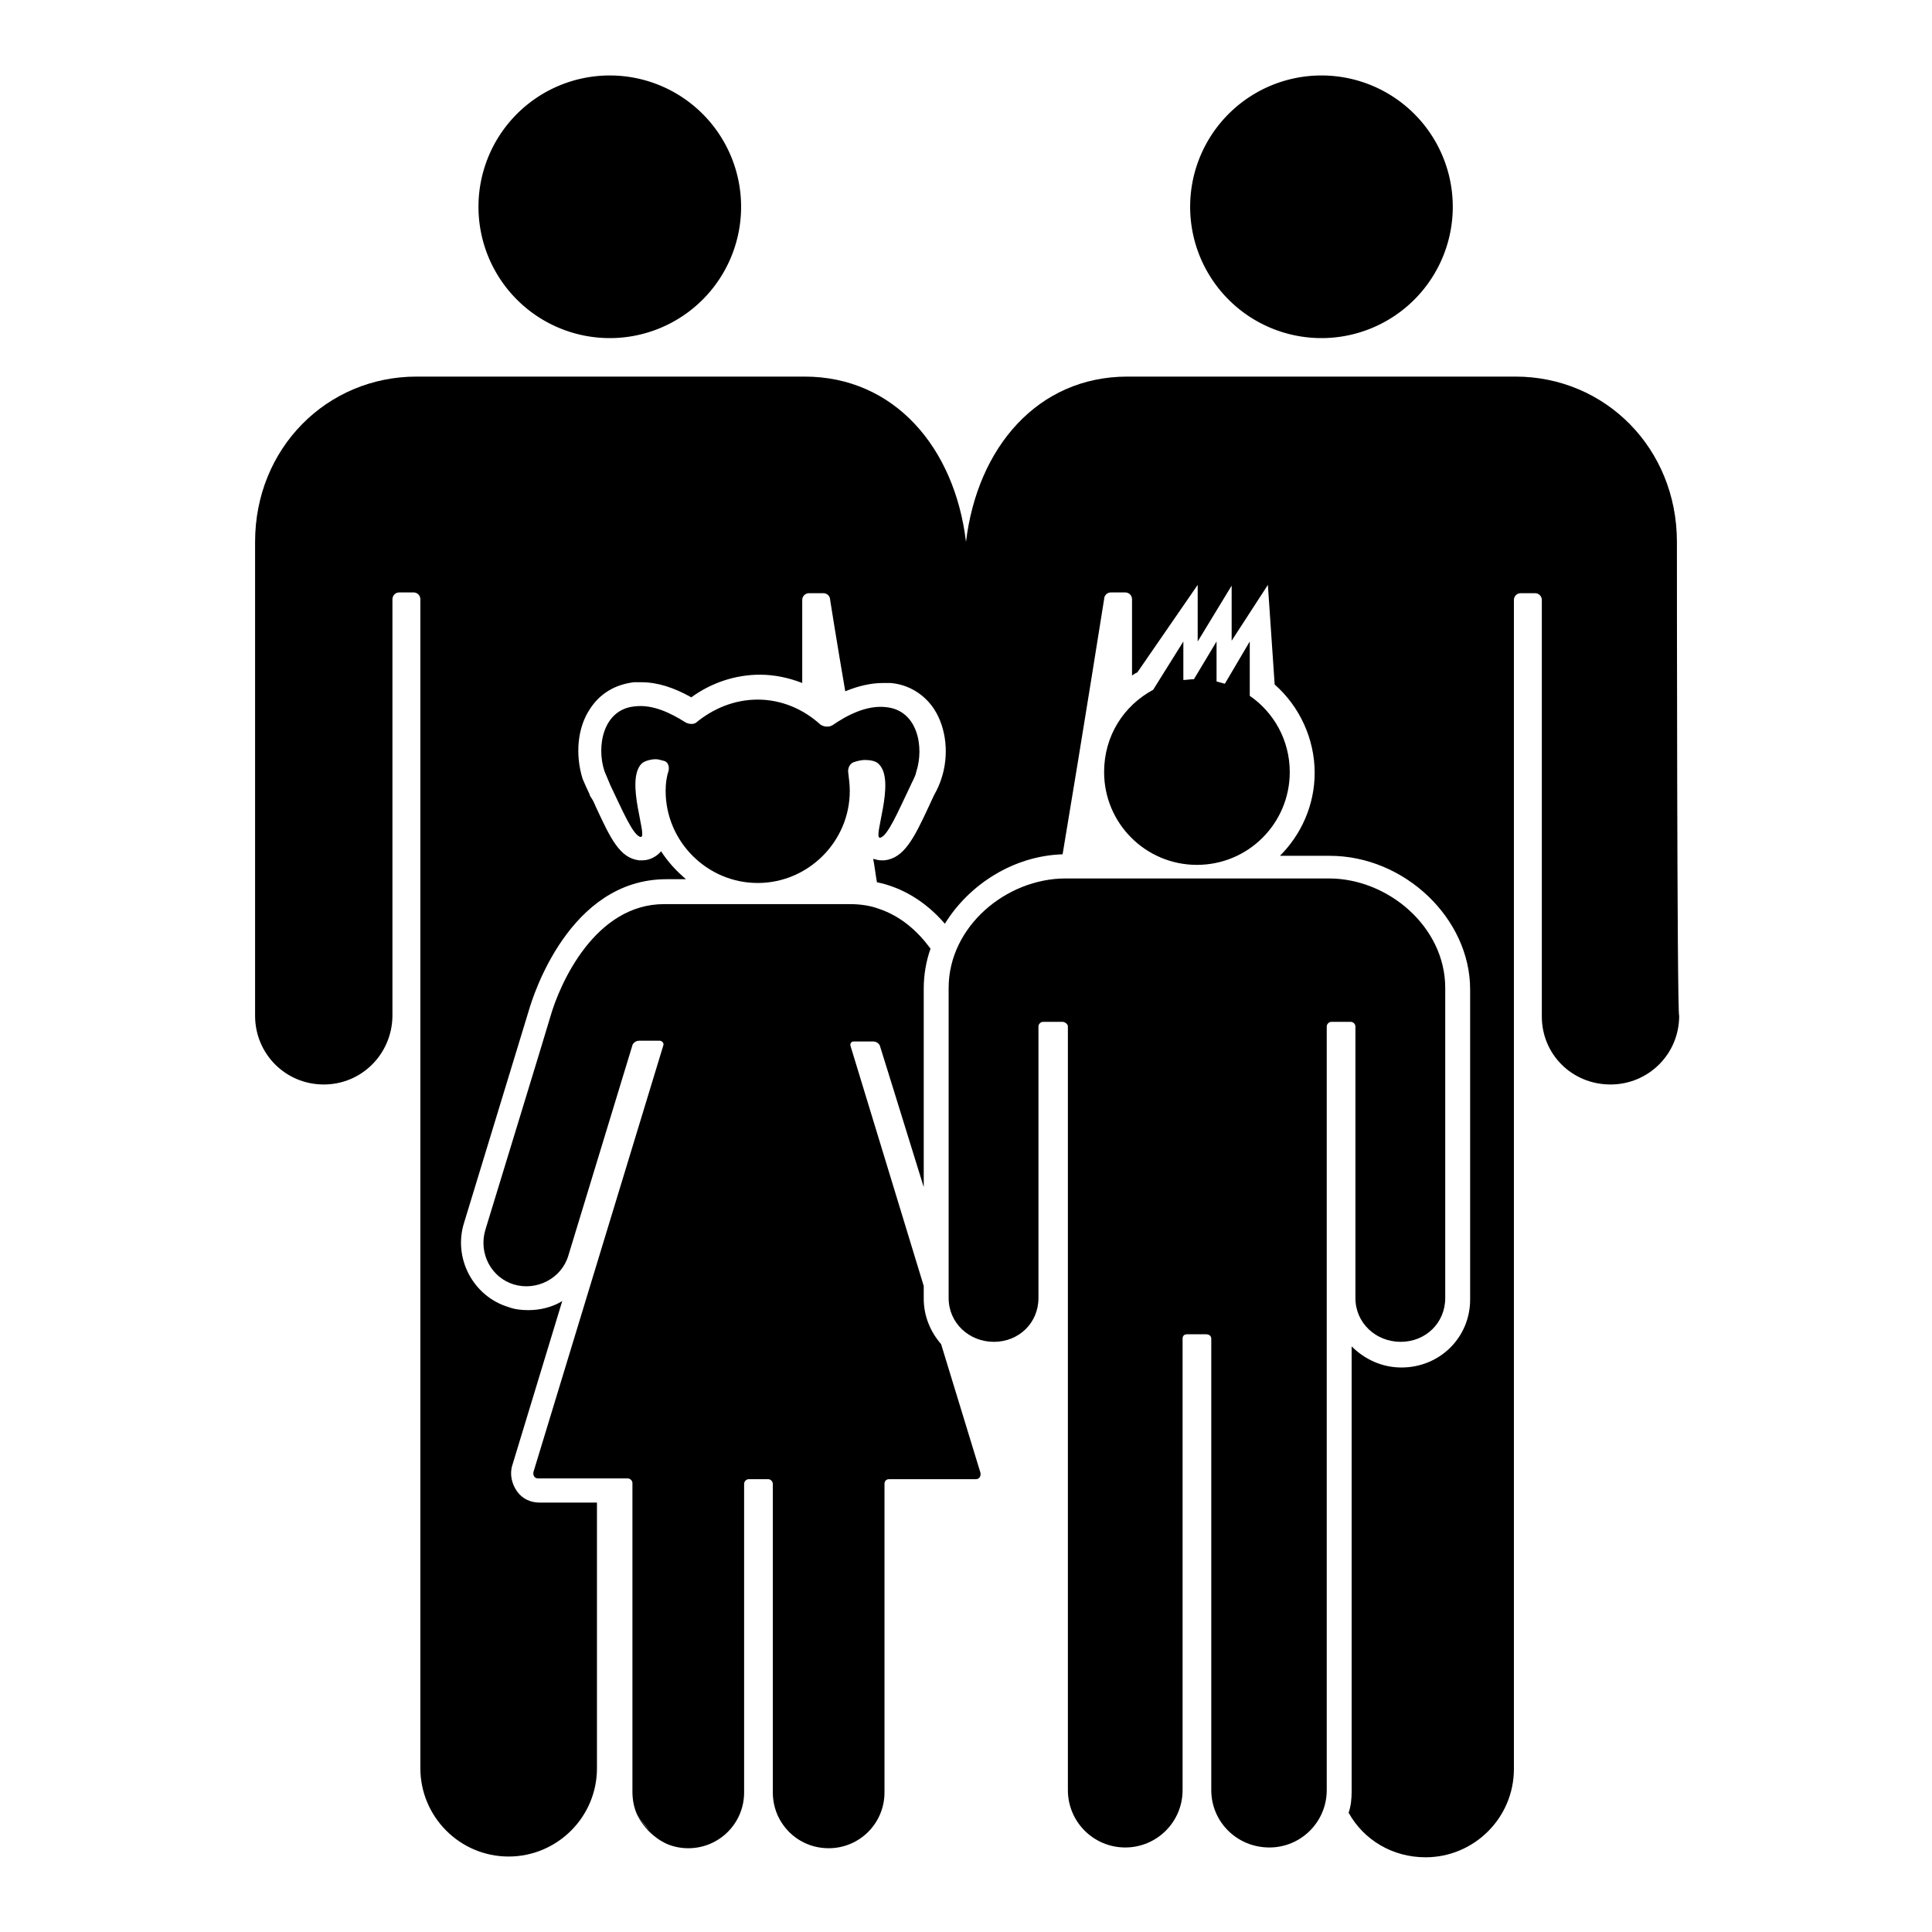
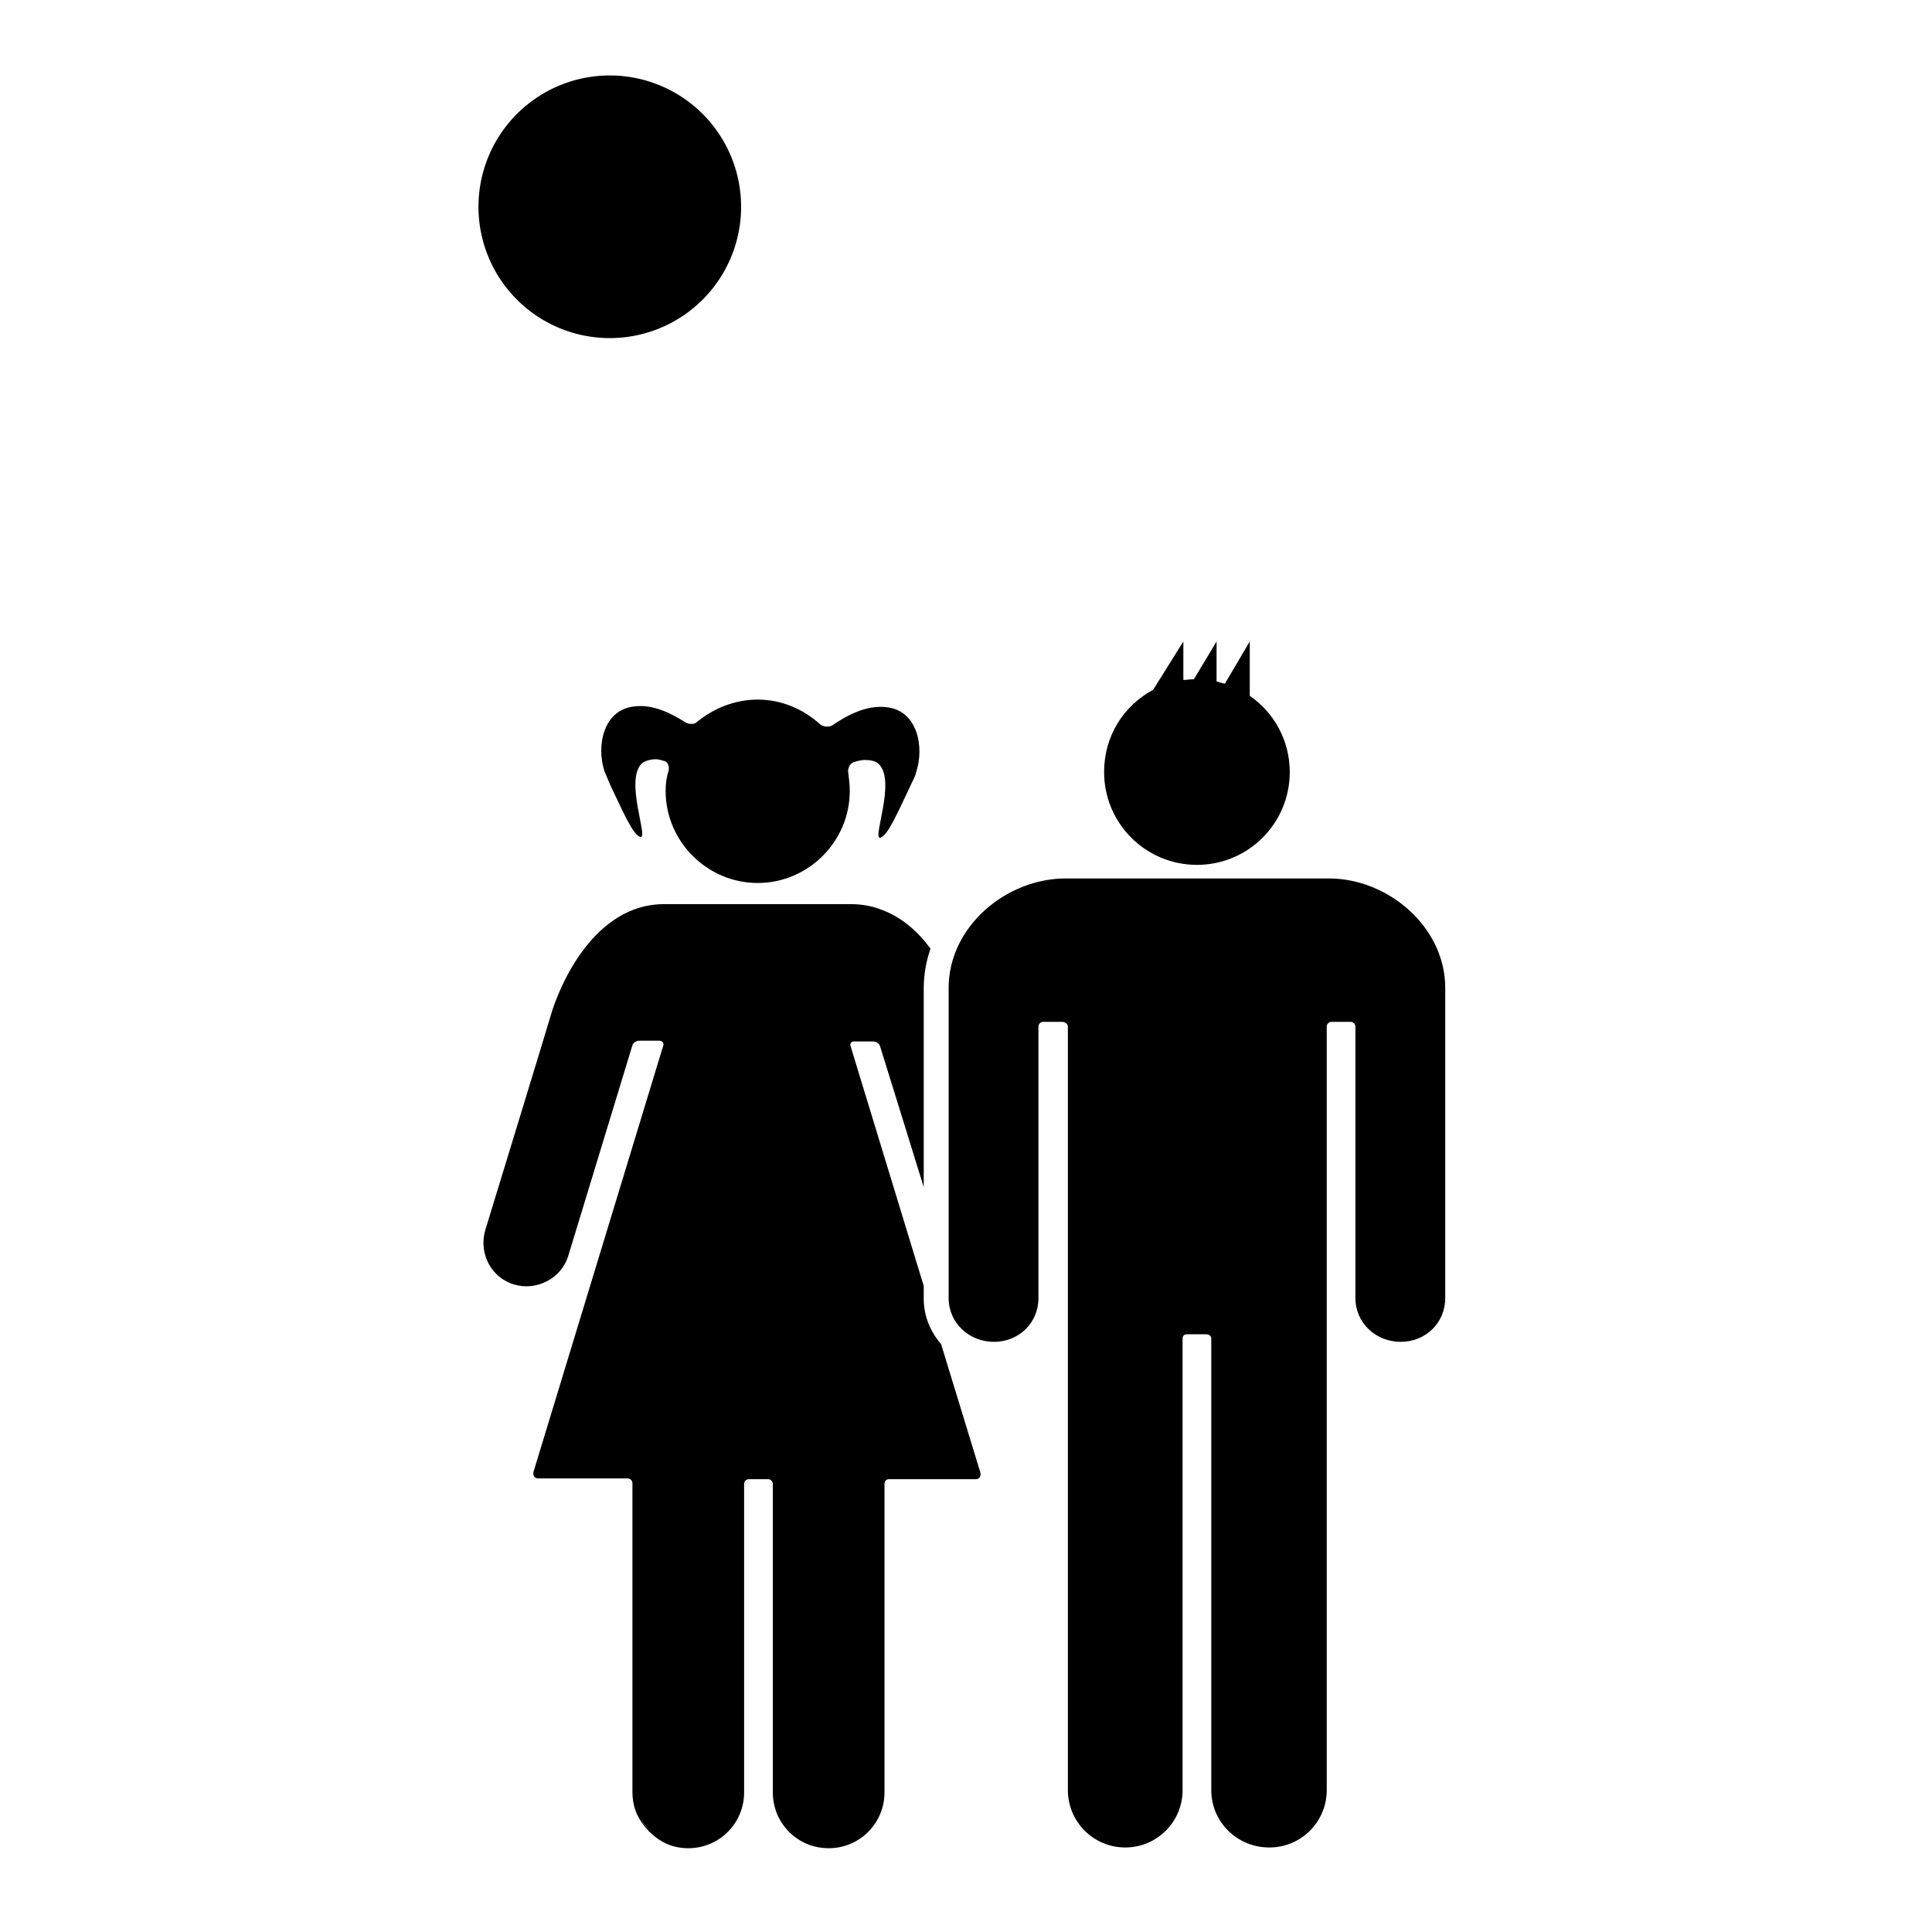
<svg xmlns="http://www.w3.org/2000/svg" version="1.1" x="0px" y="0px" viewBox="0 0 256 256" enable-background="new 0 0 256 256" xml:space="preserve">
  <g>
    <g>
      <g>
        <g>
          <path fill="#000000" d="M63.4 27.4a17.4 17.4 0 1 0 34.8 0a17.4 17.4 0 1 0 -34.8 0z" />
-           <path fill="#000000" d="M222.2,71.8c0-12.4-9.5-21.9-21.4-21.9c-0.3,0-51.1,0-51.4,0c-11.9,0-19.9,9.4-21.4,21.9c0,0,0,0.1,0,0.2c0-0.1,0-0.1,0-0.2c-1.5-12.5-9.5-21.9-21.4-21.9c-0.3,0-51.1,0-51.4,0c-11.9,0-21.4,9.5-21.4,21.9c0,0.7,0,62.8,0,62.8c0,5,4,9.1,9.1,9.1c5,0,9-4,9.1-9V79.4c0-0.5,0.4-0.9,0.9-0.9h1.9c0.5,0,0.9,0.4,0.9,0.9c0,0,0,154.9,0,154.9c0,6.4,5.2,11.7,11.7,11.7c6.4,0,11.7-5.2,11.7-11.7c0,0,0-16.3,0-35.2h-7.6c-1.2,0-2.3-0.5-3-1.5c-0.7-1-1-2.3-0.6-3.5l6.6-21.7c-1.3,0.8-2.9,1.2-4.5,1.2c-0.9,0-1.8-0.1-2.6-0.4c-4.7-1.4-7.4-6.5-5.9-11.2c0,0,8.5-27.9,8.6-28.2c0.5-1.7,5.3-17.3,18.2-17.3h2.6c-1.3-1.1-2.4-2.3-3.3-3.7c-0.6,0.7-1.5,1.2-2.5,1.2h-0.2l-0.2,0c-2.6-0.3-3.8-2.9-5.8-7.2c-0.2-0.5-0.4-0.9-0.7-1.3l-0.1-0.3c-0.3-0.6-0.6-1.3-0.9-2c-1-3.2-0.7-6.8,1-9.3c1.3-2,3.3-3.2,5.8-3.5c0.3,0,0.6,0,1,0c2.1,0,4.3,0.7,6.6,2c2.6-1.9,5.8-3,9.1-3c1.9,0,3.8,0.4,5.6,1.1c0-6.9,0-11,0-11c0-0.5,0.4-0.9,0.9-0.9h1.9c0.5,0,0.9,0.4,0.9,0.9c0,0,0.8,5.1,2,12.1c1.7-0.7,3.4-1.1,5-1.1c0.3,0,0.7,0,1,0c2.4,0.2,4.5,1.5,5.8,3.5c1.6,2.5,2,6.1,0.9,9.3c-0.2,0.6-0.5,1.3-0.9,2l-0.1,0.2c-0.2,0.4-0.4,0.9-0.6,1.3c-2,4.3-3.3,6.9-5.9,7.2l-0.2,0h-0.2c-0.4,0-0.7-0.1-1.1-0.2c0.2,1,0.3,2,0.5,3.1c3.4,0.7,6.5,2.6,9,5.5c3.2-5.2,9.1-9,15.6-9.2c2.6-15.5,5.5-33.8,5.5-33.8c0-0.5,0.4-0.9,0.9-0.9h1.9c0.5,0,0.9,0.4,0.9,0.9c0,0,0,3.7,0,10.1c0.2-0.1,0.4-0.3,0.7-0.4l8-11.6V85l4.5-7.4v7.3l4.8-7.4l0.9,13.2c3.3,2.9,5.3,7.2,5.3,11.7c0,4.3-1.8,8.2-4.6,11h6.6c9.9,0,18.6,8.3,18.6,17.7v41.1c0,5-4,9-9.1,9c-2.6,0-4.9-1.1-6.6-2.8v59c0,1-0.1,1.9-0.4,2.8c2,3.6,5.8,5.9,10.2,5.9c6.4,0,11.7-5.2,11.7-11.7c0,0,0-154.9,0-154.9c0-0.5,0.4-0.9,0.9-0.9h1.9c0.5,0,0.9,0.4,0.9,0.9v55.2c0,5,4,9,9.1,9c5,0,9.1-4,9.1-9.1C222.2,134.6,222.2,72.6,222.2,71.8z" />
-           <path fill="#000000" d="M157.7 27.4a17.4 17.4 0 1 0 34.8 0a17.4 17.4 0 1 0 -34.8 0z" />
          <path fill="#000000" d="M70.7,195c-0.1,0.3,0,0.9,0.6,0.9h11.9c0.3,0,0.6,0.3,0.6,0.6v40.9c0,1.1,0.2,2.1,0.6,3c0.5,0.8,1.1,1.5,1.7,2.2c-0.7-0.7-1.2-1.4-1.7-2.2c0.8,1.7,2.2,3.1,3.9,3.9l0,0c0.9,0.4,1.9,0.6,2.9,0.6c4.1,0,7.4-3.3,7.4-7.4v-40.9c0-0.3,0.3-0.6,0.6-0.6c0,0,2.3,0,2.6,0c0.3,0,0.6,0.3,0.6,0.6v40.9c0,1.4,0.4,2.8,1.1,3.9c1.3,2.1,3.6,3.5,6.3,3.5c4.1,0,7.4-3.3,7.4-7.4c0,0,0-40.9,0-40.9c0-0.3,0.2-0.6,0.6-0.6h11.5c0.6,0,0.7-0.6,0.6-0.9l-5.2-17c-1.4-1.6-2.3-3.7-2.3-6v-1.7l-9.7-31.8c-0.1-0.3,0.1-0.6,0.4-0.6c0,0,2.6,0,2.6,0c0.6,0,0.9,0.5,0.9,0.6c0,0,3.3,10.6,5.8,18.7v-26.3c0-1.8,0.3-3.6,0.9-5.3c-1.7-2.3-3.9-4.3-6.9-5.3c-1.1-0.4-2.4-0.6-3.8-0.6H88c-9.1,0-13.8,10.4-15.1,15c0,0.1-8.6,28.2-8.6,28.2c-0.9,3.1,0.8,6.3,3.8,7.2c3,0.9,6.3-0.8,7.2-3.8l8.5-27.9c0-0.1,0.3-0.6,0.9-0.6c0,0,2.7,0,2.7,0c0.3,0,0.6,0.3,0.5,0.6L70.7,195z" />
          <path fill="#000000" d="M88.2,104.8c0,6.7,5.5,12.2,12.2,12.2c6.7,0,12.2-5.5,12.2-12.2c0-0.8-0.1-1.6-0.2-2.4c-0.1-0.6,0.2-1.2,0.7-1.4c0.6-0.2,1.1-0.3,1.5-0.3c0.6,0,1.5,0.1,1.9,0.6c2.2,2.3-0.9,9.8,0.1,9.7c1-0.1,2.5-3.7,4-6.8c0.2-0.5,0.7-1.3,0.8-1.9c1.1-3.3,0.2-8.2-4-8.6c-2.6-0.3-5.2,1.1-7.1,2.4c-0.5,0.3-1.2,0.2-1.6-0.1c-2.2-2-5.1-3.3-8.3-3.3c-3.1,0-5.9,1.2-8.1,3C92,96,91.3,96,90.8,95.7c-1.9-1.2-4.3-2.4-6.7-2.1c-4.2,0.4-5.1,5.3-4,8.6c0.2,0.5,0.6,1.4,0.8,1.9c1.5,3.1,3,6.7,4,6.8c1,0.1-2.1-7.4,0.1-9.7c0.4-0.4,1.3-0.6,1.9-0.6c0.3,0,0.6,0.1,1,0.2c0.6,0.1,0.8,0.7,0.7,1.3C88.3,103,88.2,103.9,88.2,104.8z" />
          <path fill="#000000" d="M125.7,130.9c0,0.5,0,41.1,0,41.1c0,3.3,2.7,5.8,6,5.8c3.3,0,5.9-2.5,5.9-5.8v-36c0-0.3,0.3-0.6,0.6-0.6h2.6c0.3,0,0.7,0.3,0.7,0.6v101.2c0,4.2,3.4,7.6,7.6,7.6c4.2,0,7.6-3.4,7.6-7.6v-59.8c0-0.4,0.2-0.6,0.6-0.6h2.5c0.4,0,0.7,0.2,0.7,0.6c0,0,0,59.7,0,59.8c0,4.2,3.4,7.6,7.7,7.6c4.2,0,7.6-3.4,7.6-7.6V136c0-0.3,0.3-0.6,0.6-0.6h2.6c0.3,0,0.6,0.3,0.6,0.6c0,0,0,36,0,36c0,3.3,2.7,5.8,6,5.8c3.3,0,5.9-2.5,5.9-5.8c0,0,0-40.6,0-41.1c0-8.1-7.6-14.5-15.4-14.5c-0.2,0-34.7,0-34.9,0C133.3,116.4,125.7,122.8,125.7,130.9z" />
          <path fill="#000000" d="M152.8,91.4c-3.9,2.1-6.5,6.1-6.5,10.9c0,6.8,5.5,12.3,12.3,12.3c6.8,0,12.3-5.5,12.3-12.3c0-4.2-2.1-7.9-5.3-10.1V85l-3.3,5.6c-0.4-0.1-0.7-0.2-1.1-0.3V85l-3,5c-0.5,0-1,0.1-1.4,0.1V85L152.8,91.4z" />
        </g>
      </g>
      <g />
      <g />
      <g />
      <g />
      <g />
      <g />
      <g />
      <g />
      <g />
      <g />
      <g />
      <g />
      <g />
      <g />
      <g />
    </g>
  </g>
</svg>